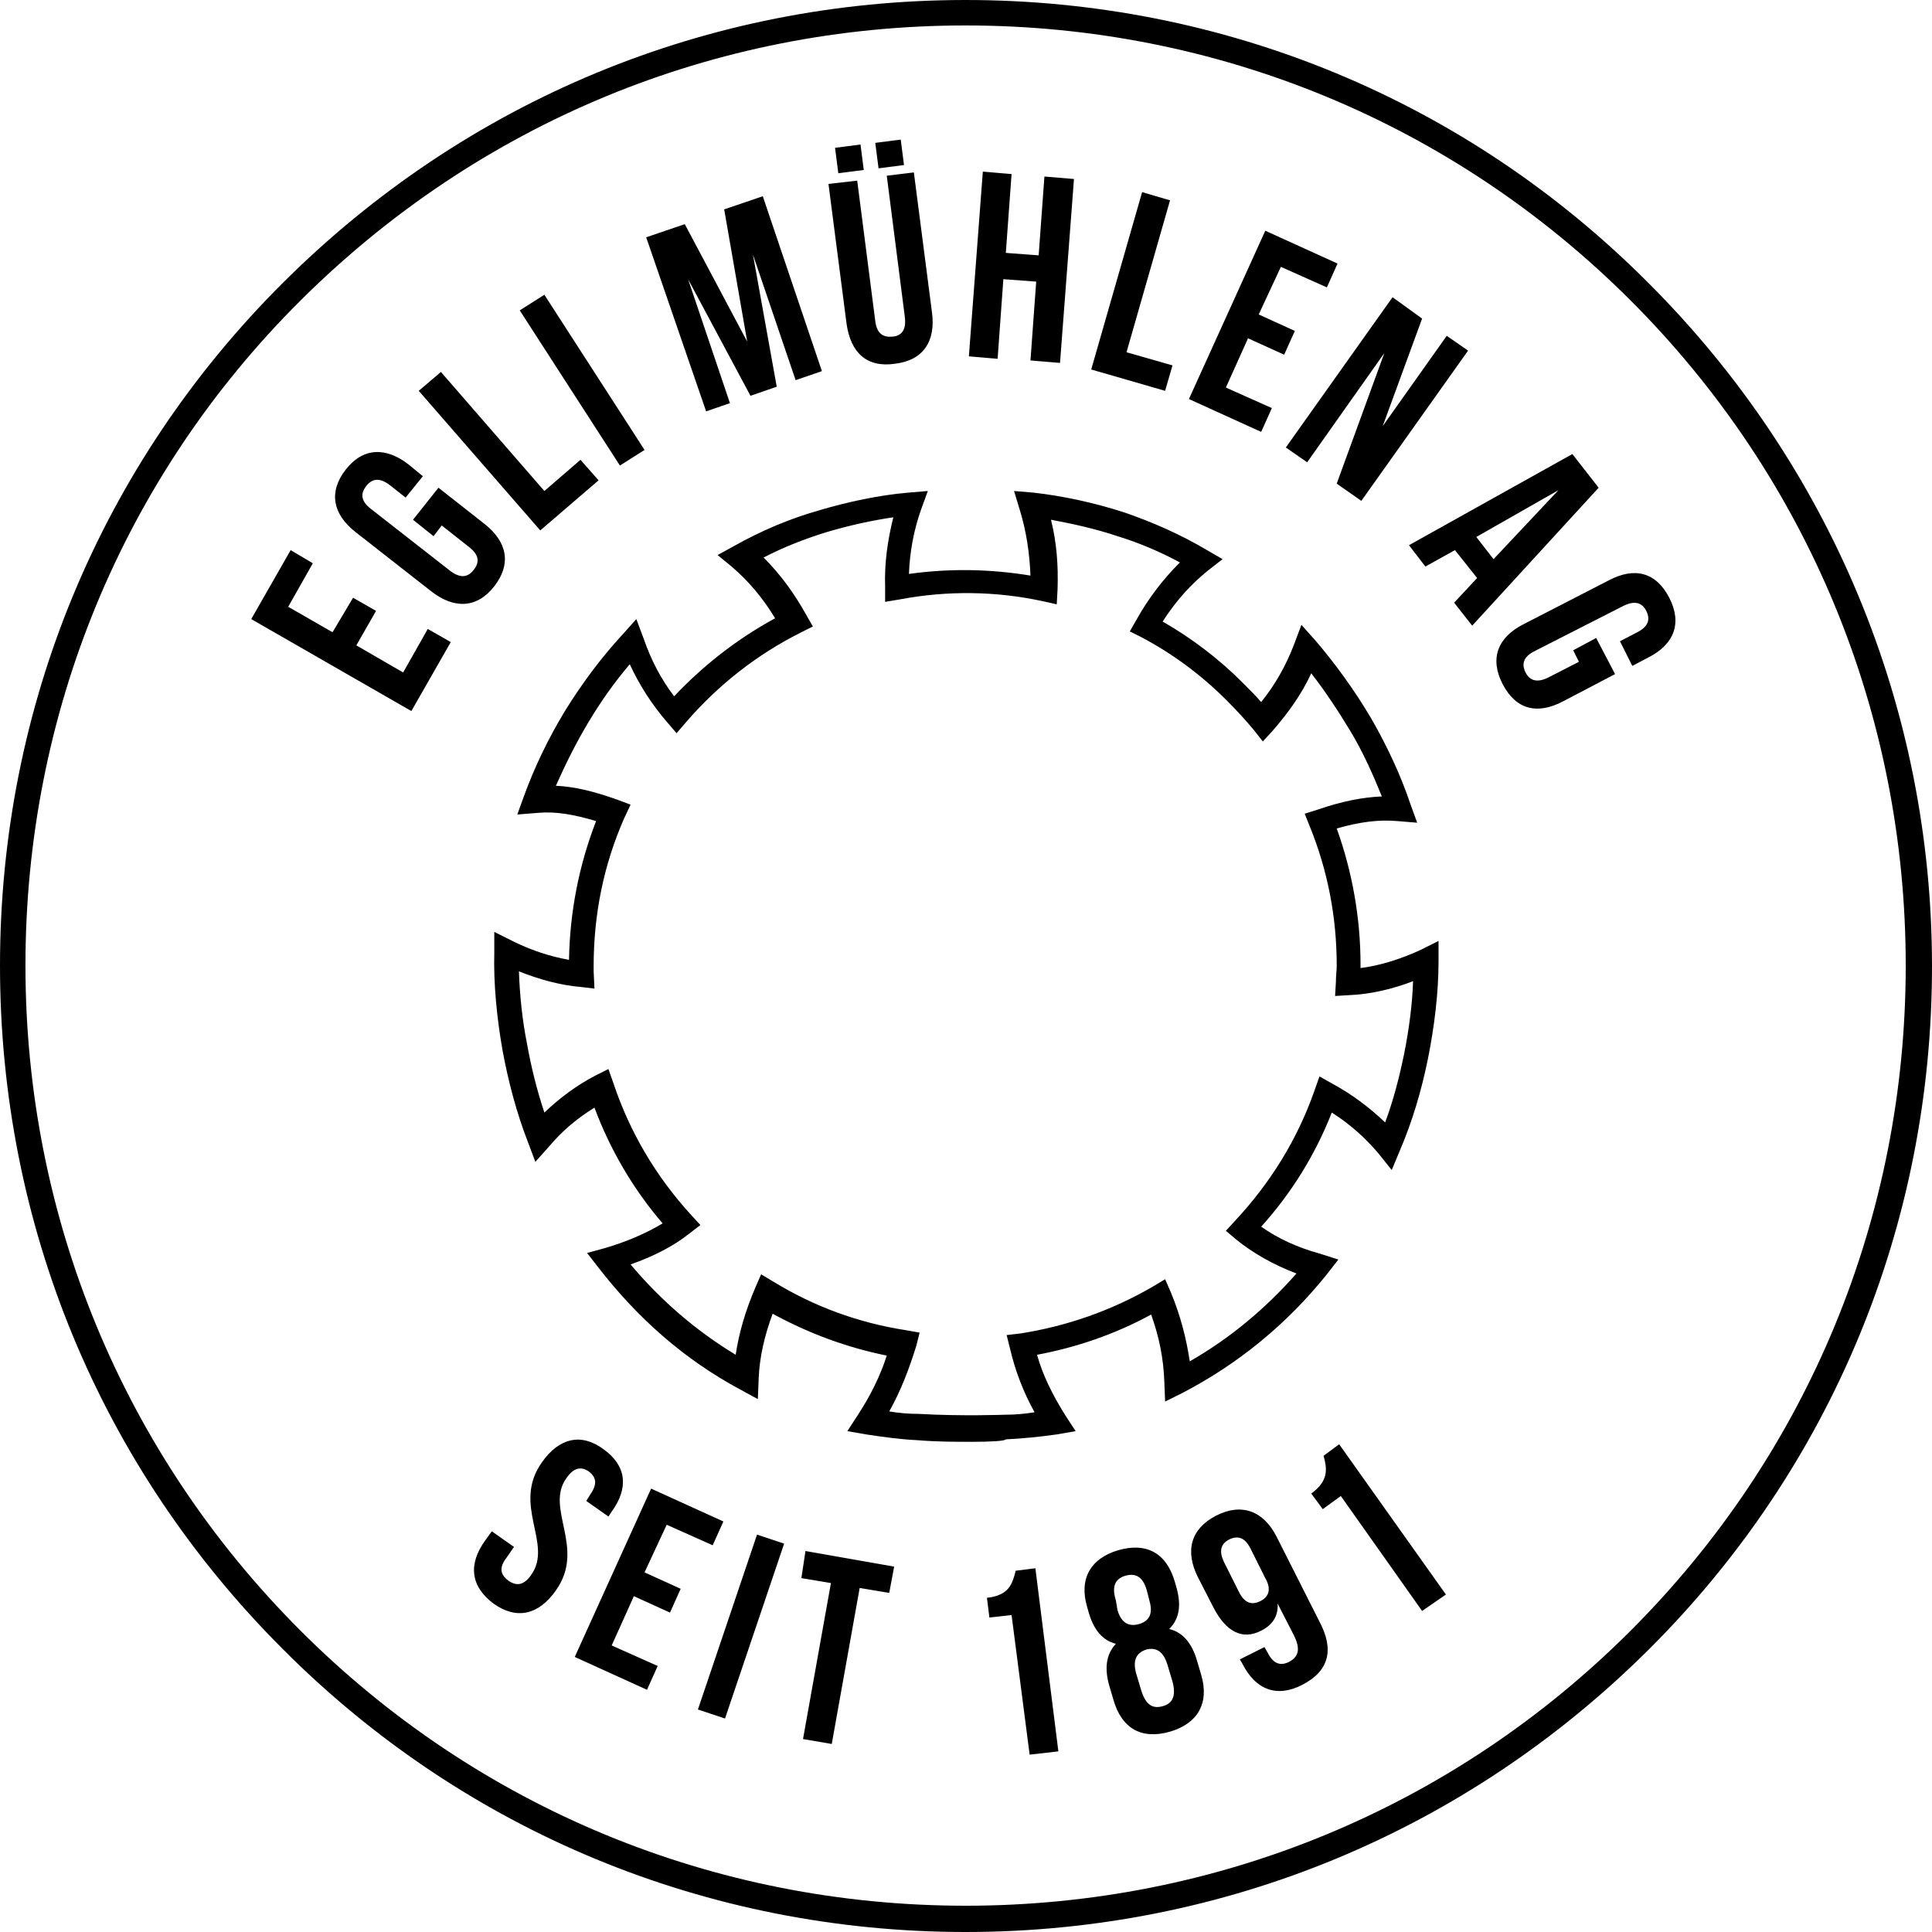
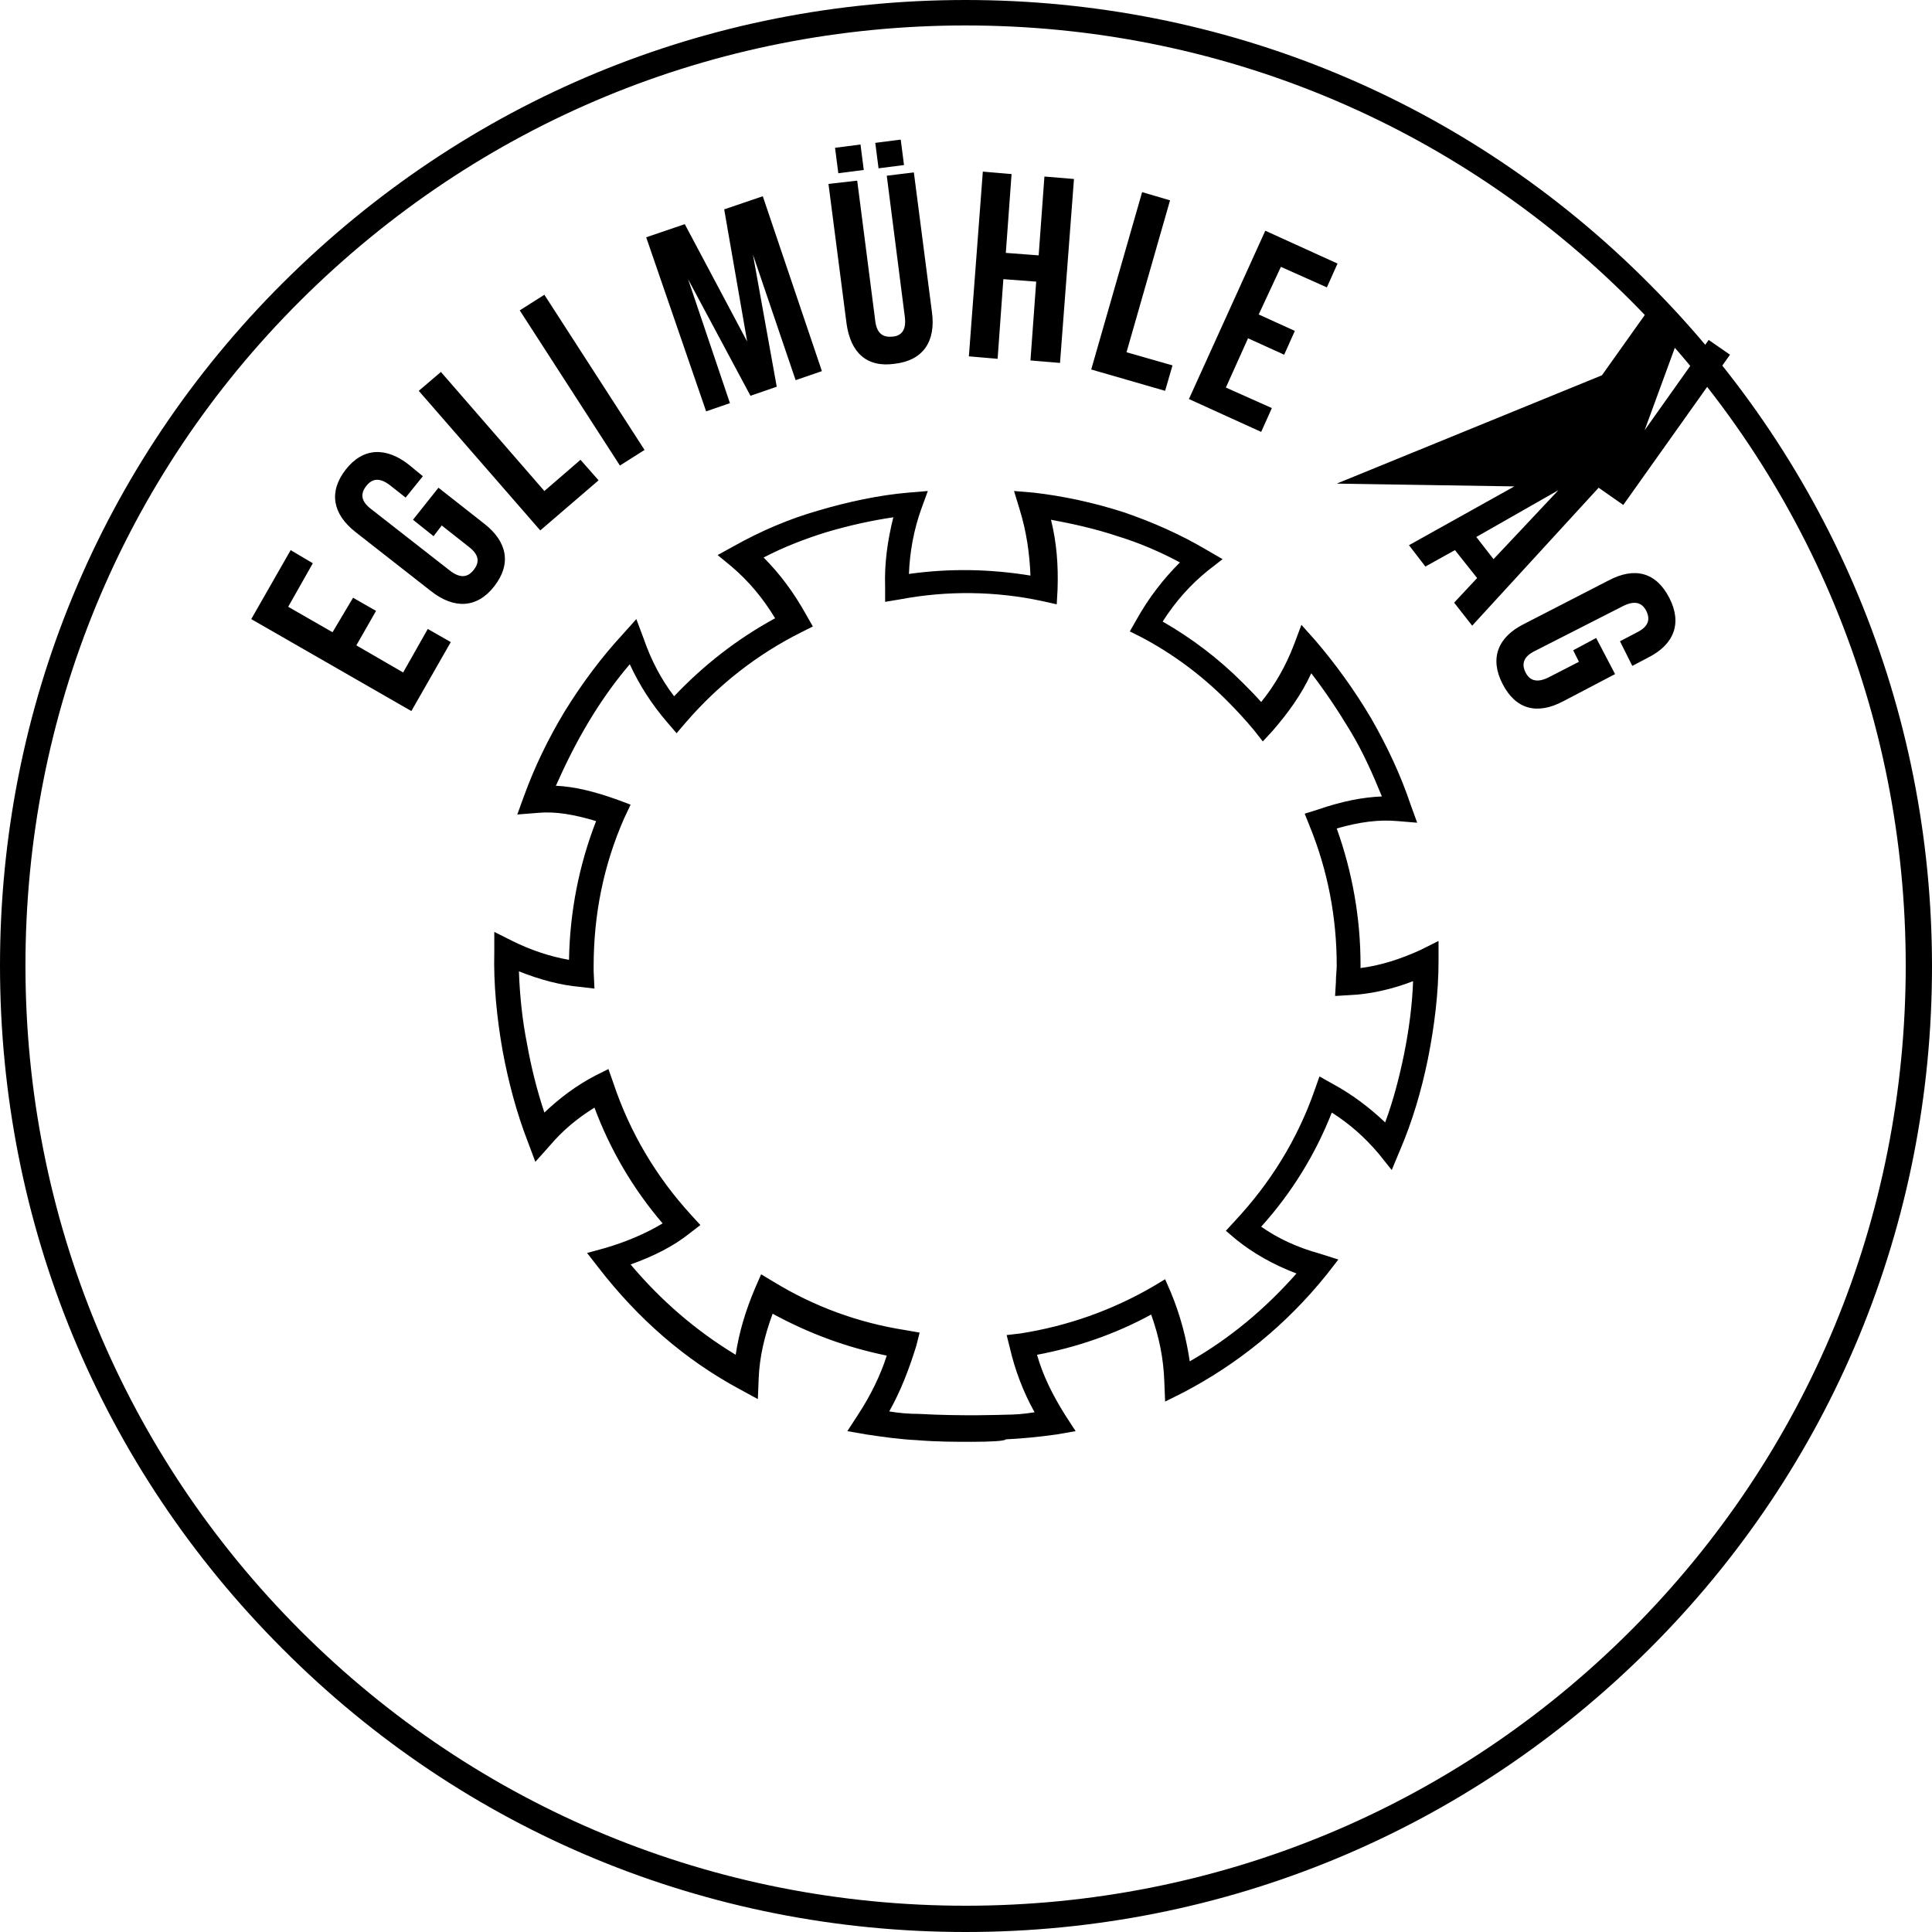
<svg xmlns="http://www.w3.org/2000/svg" version="1.1" id="Ebene_1" x="0px" y="0px" viewBox="0 0 235.3 235.3" style="enable-background:new 0 0 235.3 235.3;" xml:space="preserve">
  <g>
    <g>
      <path d="M117.6,235.3c-31.4,0-61-12.2-83.2-34.5C12.2,178.6,0,149.1,0,117.6c0-31.4,12.2-61,34.5-83.2S86.2,0,117.6,0    s61,12.2,83.2,34.5c22.2,22.2,34.5,51.8,34.5,83.2c0,31.4-12.2,61-34.5,83.2C178.6,223,149.1,235.3,117.6,235.3z M117.6,3.1    C87,3.1,58.3,15,36.6,36.6S3.1,87,3.1,117.6s11.9,59.4,33.5,81s50.4,33.5,81,33.5s59.4-11.9,81-33.5s33.5-50.4,33.5-81    s-11.9-59.4-33.5-81S148.2,3.1,117.6,3.1z" />
-       <path d="M161.1,183.8l2.2-1.6l9.9,14l2.9-2l-13-18.3l-1.9,1.4c0.4,1.5,0.7,3-1.5,4.6L161.1,183.8z M153.5,195    c-1,0.5-1.9,0.3-2.6-1.1l-1.8-3.6c-0.7-1.4-0.4-2.3,0.6-2.8c1-0.5,1.9-0.3,2.6,1.1l1.8,3.6C154.9,193.6,154.5,194.5,153.5,195     M155.5,187.2c-1.6-3.2-4.3-4.2-7.4-2.6c-3.1,1.6-3.8,4.3-2.2,7.5l1.9,3.7c1.5,2.9,3.5,4,5.8,2.8c1.4-0.7,2.1-1.8,2-3.3l1.9,3.7    c1,1.9,0.6,2.8-0.5,3.4c-1,0.5-1.9,0.3-2.6-1.1l-0.4-0.7l-3,1.5l0.3,0.5c1.6,3.2,4.2,4.2,7.3,2.6c3.3-1.7,3.9-4.3,2.1-7.7    L155.5,187.2z M135.9,194.9c-0.6-1.9,0.1-2.7,1.2-3s2.1,0,2.6,1.9l0.3,1.2c0.5,1.7-0.2,2.5-1.3,2.8c-1.1,0.3-2.1,0-2.6-1.7    L135.9,194.9z M139,205.9l-0.6-2c-0.5-1.7,0-2.6,1.2-3c1.2-0.3,2.1,0.2,2.6,1.9l0.6,2c0.5,1.9-0.1,2.7-1.2,3    C140.5,208.1,139.6,207.8,139,205.9 M146.3,204l-0.5-1.7c-0.6-2.1-1.7-3.5-3.4-3.9c1.2-1.2,1.5-2.8,0.9-5l-0.2-0.7    c-1-3.5-3.4-4.9-6.9-3.9c-3.4,1-4.8,3.5-3.8,6.9l0.2,0.7c0.6,2.1,1.7,3.4,3.3,3.8c-1.2,1.3-1.4,3-0.8,5.1l0.5,1.7    c1,3.5,3.4,4.9,6.9,3.9C145.9,209.9,147.3,207.4,146.3,204 M120.5,197l2.7-0.3l2.2,17l3.5-0.4l-2.8-22.3l-2.4,0.3    c-0.4,1.6-0.8,3-3.5,3.3L120.5,197z M97.6,192.2l3.6,0.6l-3.4,19l3.5,0.6l3.4-19l3.6,0.6l0.6-3.2l-10.8-1.9L97.6,192.2z M85,208.2    l3.3,1.1l7.2-21.3l-3.3-1.1L85,208.2z M81.2,185.7l5.6,2.5l1.3-2.9l-8.8-4l-9.3,20.5l8.8,4l1.3-2.9l-5.6-2.5l2.7-6l4.4,2l1.3-2.9    l-4.4-2L81.2,185.7z M66,178.1c-3.7,5.2,1.4,9.9-1.3,13.7c-0.9,1.3-1.8,1.4-2.8,0.7c-0.9-0.7-1.2-1.5-0.2-2.8l0.9-1.3l-2.7-1.9    l-0.8,1.1c-2.1,2.9-1.8,5.6,1,7.7c2.8,2,5.5,1.4,7.6-1.6c3.7-5.2-1.4-10,1.3-13.7c0.9-1.3,1.8-1.4,2.7-0.8    c0.9,0.7,1.1,1.5,0.2,2.8l-0.5,0.8l2.7,1.9l0.4-0.6c2.1-2.9,1.8-5.6-1-7.6C70.8,174.5,68.1,175.1,66,178.1L66,178.1z" />
-       <path d="M191.6,79.2l0.7,1.4l-3.7,1.9c-1.4,0.7-2.3,0.4-2.8-0.6c-0.5-1-0.3-1.9,1.1-2.6l10.8-5.5c1.4-0.7,2.3-0.4,2.8,0.6    c0.5,1,0.3,1.9-1.1,2.6l-2.1,1.1l1.5,3l1.9-1c3.2-1.6,4.2-4.2,2.6-7.3c-1.6-3.1-4.2-3.8-7.4-2.1L185.6,76    c-3.2,1.6-4.2,4.2-2.6,7.3c1.6,3.1,4.2,3.8,7.4,2.1l6.3-3.3l-2.3-4.4L191.6,79.2z M189.8,59.7l-7.9,8.4l-2.1-2.7L189.8,59.7z     M194.7,59.4l-3.2-4.1l-19.9,11.1l2,2.6l3.6-2l2.7,3.4l-2.8,3l2.2,2.8L194.7,59.4z M162.8,58.9l3,2.1l13-18.3l-2.6-1.8l-7.8,11    l4.8-13.1l-3.6-2.6l-13,18.3l2.6,1.8l9.4-13.3L162.8,58.9z M156,32.5l5.6,2.5l1.3-2.9l-8.8-4l-9.3,20.5l8.8,4l1.3-2.9l-5.6-2.5    l2.7-6l4.4,2l1.3-2.9l-4.4-2L156,32.5z M132.9,45l9,2.6l0.9-3.1l-5.6-1.6l5.3-18.5l-3.4-1L132.9,45z M122.2,34l4,0.3l-0.7,9.6    l3.6,0.3l1.7-22.4l-3.6-0.3l-0.7,9.6l-4-0.3l0.7-9.6l-3.5-0.3L118,43.4l3.5,0.3L122.2,34z M106.6,17.4l0.4,3.1l3.1-0.4l-0.4-3.1    L106.6,17.4z M101.7,18l0.4,3.1l3.1-0.4l-0.4-3.1L101.7,18z M100.9,22.4l2.2,17c0.5,3.6,2.5,5.4,5.9,4.9c3.4-0.4,5-2.7,4.5-6.3    l-2.2-17l-3.3,0.4l2.2,17.2c0.2,1.6-0.4,2.3-1.5,2.4c-1.1,0.1-1.9-0.3-2.1-1.9L104.4,22L100.9,22.4z M83.4,27.3l-4.7,1.6L86,50.1    l2.9-1l-5.1-15.1l7.6,14.2l3.2-1.1l-2.9-16.1l5.2,15.3l3.2-1.1l-7.2-21.3l-4.7,1.6L91,41.6L83.4,27.3z M75.5,56.7l3-1.9L66.3,35.9    l-3,1.9L75.5,56.7z M65.8,64.6l7.1-6.1L70.7,56l-4.4,3.8L53.7,45.3L51,47.6L65.8,64.6z M52.8,65.3l1-1.3l3.3,2.6    c1.3,1,1.3,1.9,0.6,2.8c-0.7,0.9-1.6,1.1-2.9,0.1l-9.6-7.5c-1.3-1-1.3-1.9-0.6-2.8c0.7-0.9,1.6-1.1,2.9-0.1l1.9,1.5l2.1-2.6    l-1.7-1.4c-2.8-2.2-5.6-2.1-7.7,0.6c-2.1,2.7-1.6,5.4,1.2,7.6l9.2,7.2c2.8,2.2,5.6,2.1,7.7-0.6c2.1-2.7,1.6-5.4-1.2-7.6l-5.6-4.4    l-3.1,3.9L52.8,65.3z M35.1,73.9l3-5.3L35.4,67l-4.8,8.4l19.5,11.2l4.8-8.4l-2.8-1.6l-3,5.3l-5.7-3.3l2.4-4.2L43,72.8L40.5,77    L35.1,73.9z" />
+       <path d="M191.6,79.2l0.7,1.4l-3.7,1.9c-1.4,0.7-2.3,0.4-2.8-0.6c-0.5-1-0.3-1.9,1.1-2.6l10.8-5.5c1.4-0.7,2.3-0.4,2.8,0.6    c0.5,1,0.3,1.9-1.1,2.6l-2.1,1.1l1.5,3l1.9-1c3.2-1.6,4.2-4.2,2.6-7.3c-1.6-3.1-4.2-3.8-7.4-2.1L185.6,76    c-3.2,1.6-4.2,4.2-2.6,7.3c1.6,3.1,4.2,3.8,7.4,2.1l6.3-3.3l-2.3-4.4L191.6,79.2z M189.8,59.7l-7.9,8.4l-2.1-2.7L189.8,59.7z     M194.7,59.4l-3.2-4.1l-19.9,11.1l2,2.6l3.6-2l2.7,3.4l-2.8,3l2.2,2.8L194.7,59.4z l3,2.1l13-18.3l-2.6-1.8l-7.8,11    l4.8-13.1l-3.6-2.6l-13,18.3l2.6,1.8l9.4-13.3L162.8,58.9z M156,32.5l5.6,2.5l1.3-2.9l-8.8-4l-9.3,20.5l8.8,4l1.3-2.9l-5.6-2.5    l2.7-6l4.4,2l1.3-2.9l-4.4-2L156,32.5z M132.9,45l9,2.6l0.9-3.1l-5.6-1.6l5.3-18.5l-3.4-1L132.9,45z M122.2,34l4,0.3l-0.7,9.6    l3.6,0.3l1.7-22.4l-3.6-0.3l-0.7,9.6l-4-0.3l0.7-9.6l-3.5-0.3L118,43.4l3.5,0.3L122.2,34z M106.6,17.4l0.4,3.1l3.1-0.4l-0.4-3.1    L106.6,17.4z M101.7,18l0.4,3.1l3.1-0.4l-0.4-3.1L101.7,18z M100.9,22.4l2.2,17c0.5,3.6,2.5,5.4,5.9,4.9c3.4-0.4,5-2.7,4.5-6.3    l-2.2-17l-3.3,0.4l2.2,17.2c0.2,1.6-0.4,2.3-1.5,2.4c-1.1,0.1-1.9-0.3-2.1-1.9L104.4,22L100.9,22.4z M83.4,27.3l-4.7,1.6L86,50.1    l2.9-1l-5.1-15.1l7.6,14.2l3.2-1.1l-2.9-16.1l5.2,15.3l3.2-1.1l-7.2-21.3l-4.7,1.6L91,41.6L83.4,27.3z M75.5,56.7l3-1.9L66.3,35.9    l-3,1.9L75.5,56.7z M65.8,64.6l7.1-6.1L70.7,56l-4.4,3.8L53.7,45.3L51,47.6L65.8,64.6z M52.8,65.3l1-1.3l3.3,2.6    c1.3,1,1.3,1.9,0.6,2.8c-0.7,0.9-1.6,1.1-2.9,0.1l-9.6-7.5c-1.3-1-1.3-1.9-0.6-2.8c0.7-0.9,1.6-1.1,2.9-0.1l1.9,1.5l2.1-2.6    l-1.7-1.4c-2.8-2.2-5.6-2.1-7.7,0.6c-2.1,2.7-1.6,5.4,1.2,7.6l9.2,7.2c2.8,2.2,5.6,2.1,7.7-0.6c2.1-2.7,1.6-5.4-1.2-7.6l-5.6-4.4    l-3.1,3.9L52.8,65.3z M35.1,73.9l3-5.3L35.4,67l-4.8,8.4l19.5,11.2l4.8-8.4l-2.8-1.6l-3,5.3l-5.7-3.3l2.4-4.2L43,72.8L40.5,77    L35.1,73.9z" />
      <path d="M118.3,175.6c-1.9,0-4.2,0-6.6-0.2c-2.1-0.1-4.2-0.4-6.2-0.7l-2.3-0.4l1.3-2c1.5-2.3,2.7-4.7,3.5-7.2    c-4.9-1-9.5-2.7-13.9-5.1c-1,2.7-1.6,5.3-1.7,7.9l-0.1,2.5l-2.2-1.2c-6.7-3.6-12.4-8.6-17.2-14.8l-1.4-1.8l2.2-0.6    c2.7-0.8,5-1.8,7-3c-3.6-4.2-6.4-9-8.3-14.1c-2.1,1.3-3.9,2.8-5.5,4.7l-1.7,1.9l-0.9-2.4c-1.4-3.6-2.4-7.4-3.1-11.2    c-0.7-4-1.1-8.1-1-11.9l0-2.5l2.2,1.1c2.2,1.1,4.6,1.9,6.9,2.3c0.1-5.8,1.2-11.5,3.3-16.9c-2.7-0.8-4.9-1.2-7.1-1L63,99.2l0.8-2.2    c1.3-3.6,3-7.1,5-10.4c2.1-3.4,4.5-6.6,7-9.3l1.7-1.9l0.9,2.4c0.9,2.6,2.1,4.9,3.7,7c3.6-3.8,7.7-7,12.3-9.5    c-1.5-2.5-3.3-4.6-5.3-6.3l-1.7-1.4l2-1.1c3.2-1.8,6.7-3.3,10.2-4.3c3.7-1.1,7.5-1.9,11-2.2l2.4-0.2l-0.8,2.2    c-0.9,2.5-1.4,5.2-1.5,7.9c5-0.7,9.9-0.6,14.8,0.2c-0.1-2.7-0.5-5.4-1.3-8l-0.7-2.3l2.4,0.2c3.5,0.4,7.3,1.2,11,2.4    c3.5,1.2,6.9,2.7,10.1,4.6l1.9,1.1l-1.8,1.4c-2.1,1.7-3.9,3.7-5.5,6.2c3.5,2,6.8,4.5,9.7,7.4c0.8,0.8,1.6,1.6,2.3,2.4    c1.7-2.1,3-4.4,4-7l0.9-2.4l1.7,1.9c2.4,2.8,4.8,6.1,6.8,9.5c1.9,3.3,3.6,6.9,4.8,10.5l0.8,2.2l-2.4-0.2c-2.3-0.2-4.6,0.1-7.4,0.9    c1.9,5.3,2.9,10.9,2.9,16.6c0,0.1,0,0.3,0,0.4c2.4-0.3,4.9-1.1,7.3-2.2l2.2-1.1l0,2.5c0,3.8-0.5,7.9-1.3,11.9    c-0.8,3.9-1.9,7.6-3.4,11.1l-1,2.4l-1.6-2c-1.7-2-3.5-3.6-5.7-5c-2,5.1-4.9,9.8-8.6,13.9c2,1.4,4.3,2.5,7.2,3.3l2.2,0.7l-1.4,1.8    c-4.9,6.1-10.8,10.9-17.5,14.4l-2.2,1.1l-0.1-2.5c-0.1-2.7-0.6-5.3-1.6-8.1c-4.4,2.4-9.1,4-13.9,4.9c0.7,2.5,1.9,4.9,3.4,7.3    l1.3,2l-2.3,0.4c-2.1,0.3-4.2,0.5-6.2,0.6C122.4,175.5,120.7,175.6,118.3,175.6z M108.3,171.9c1.2,0.2,2.4,0.3,3.6,0.3    c5.3,0.3,10.5,0.1,10.5,0.1c1.2,0,2.4-0.1,3.6-0.3c-1.4-2.5-2.4-5.2-3-7.8l-0.4-1.6l1.7-0.2c5.7-0.9,11.1-2.8,16.1-5.7l1.5-0.9    l0.7,1.6c1.2,2.9,1.9,5.7,2.3,8.4c4.9-2.8,9.2-6.4,13-10.7c-2.9-1.1-5.3-2.5-7.3-4.1l-1.3-1.1l1.1-1.2c4.3-4.6,7.6-9.9,9.7-15.9    l0.6-1.7l1.6,0.9c2.4,1.3,4.5,2.9,6.4,4.7c1-2.7,1.7-5.4,2.3-8.3c0.6-3,1-6,1.1-8.9c-2.6,1-5.3,1.6-7.8,1.7l-1.7,0.1l0.1-1.7    c0-0.8,0.1-1.4,0.1-2c0-5.9-1.1-11.6-3.3-17l-0.6-1.5l1.6-0.5c2.9-1,5.4-1.5,7.8-1.6c-1.1-2.7-2.3-5.4-3.8-7.9    c-1.5-2.5-3.1-4.9-4.8-7.1c-1.2,2.6-2.8,4.8-4.7,7l-1.2,1.3l-1.1-1.4c-1-1.2-2.1-2.4-3.3-3.6c-3.1-3.1-6.6-5.7-10.4-7.7l-1.4-0.7    l0.8-1.4c1.5-2.7,3.3-5,5.3-7c-2.4-1.3-5-2.4-7.6-3.2c-2.7-0.9-5.4-1.5-8.1-2c0.7,2.8,0.9,5.6,0.8,8.5l-0.1,1.8l-1.8-0.4    c-5.6-1.2-11.5-1.3-17.3-0.2l-1.8,0.3l0-1.8c-0.1-2.9,0.3-5.7,1-8.5c-2.7,0.4-5.4,1-8.1,1.8c-2.6,0.8-5.2,1.8-7.7,3.1    c2,2,3.7,4.3,5.2,7l0.8,1.4l-1.4,0.7c-5.4,2.7-10.1,6.4-14,10.9l-1.2,1.4l-1.2-1.4c-1.8-2.1-3.3-4.4-4.5-7c-1.8,2.1-3.5,4.5-5,7    c-1.5,2.5-2.8,5.1-4,7.8c2.3,0.1,4.7,0.7,7.5,1.7l1.6,0.6L76,99.7c-2.5,5.7-3.7,11.7-3.7,18c0,0.2,0,0.4,0,0.6l0.1,2.1l-1.7-0.2    c-2.4-0.2-5-0.9-7.5-1.9c0.1,2.9,0.4,5.9,1,8.9c0.5,2.8,1.2,5.6,2.1,8.3c1.9-1.8,3.9-3.3,6.2-4.5l1.6-0.8l0.6,1.7    c2,6,5.2,11.4,9.5,16.1l1.1,1.2l-1.3,1c-2,1.6-4.4,2.8-7.2,3.8c3.7,4.4,8,8.1,12.8,11c0.4-2.7,1.2-5.4,2.4-8.2l0.7-1.6l1.5,0.9    c4.9,3,10.3,5,16.1,5.9l1.7,0.3l-0.4,1.6C110.7,166.8,109.7,169.4,108.3,171.9z" />
    </g>
  </g>
</svg>